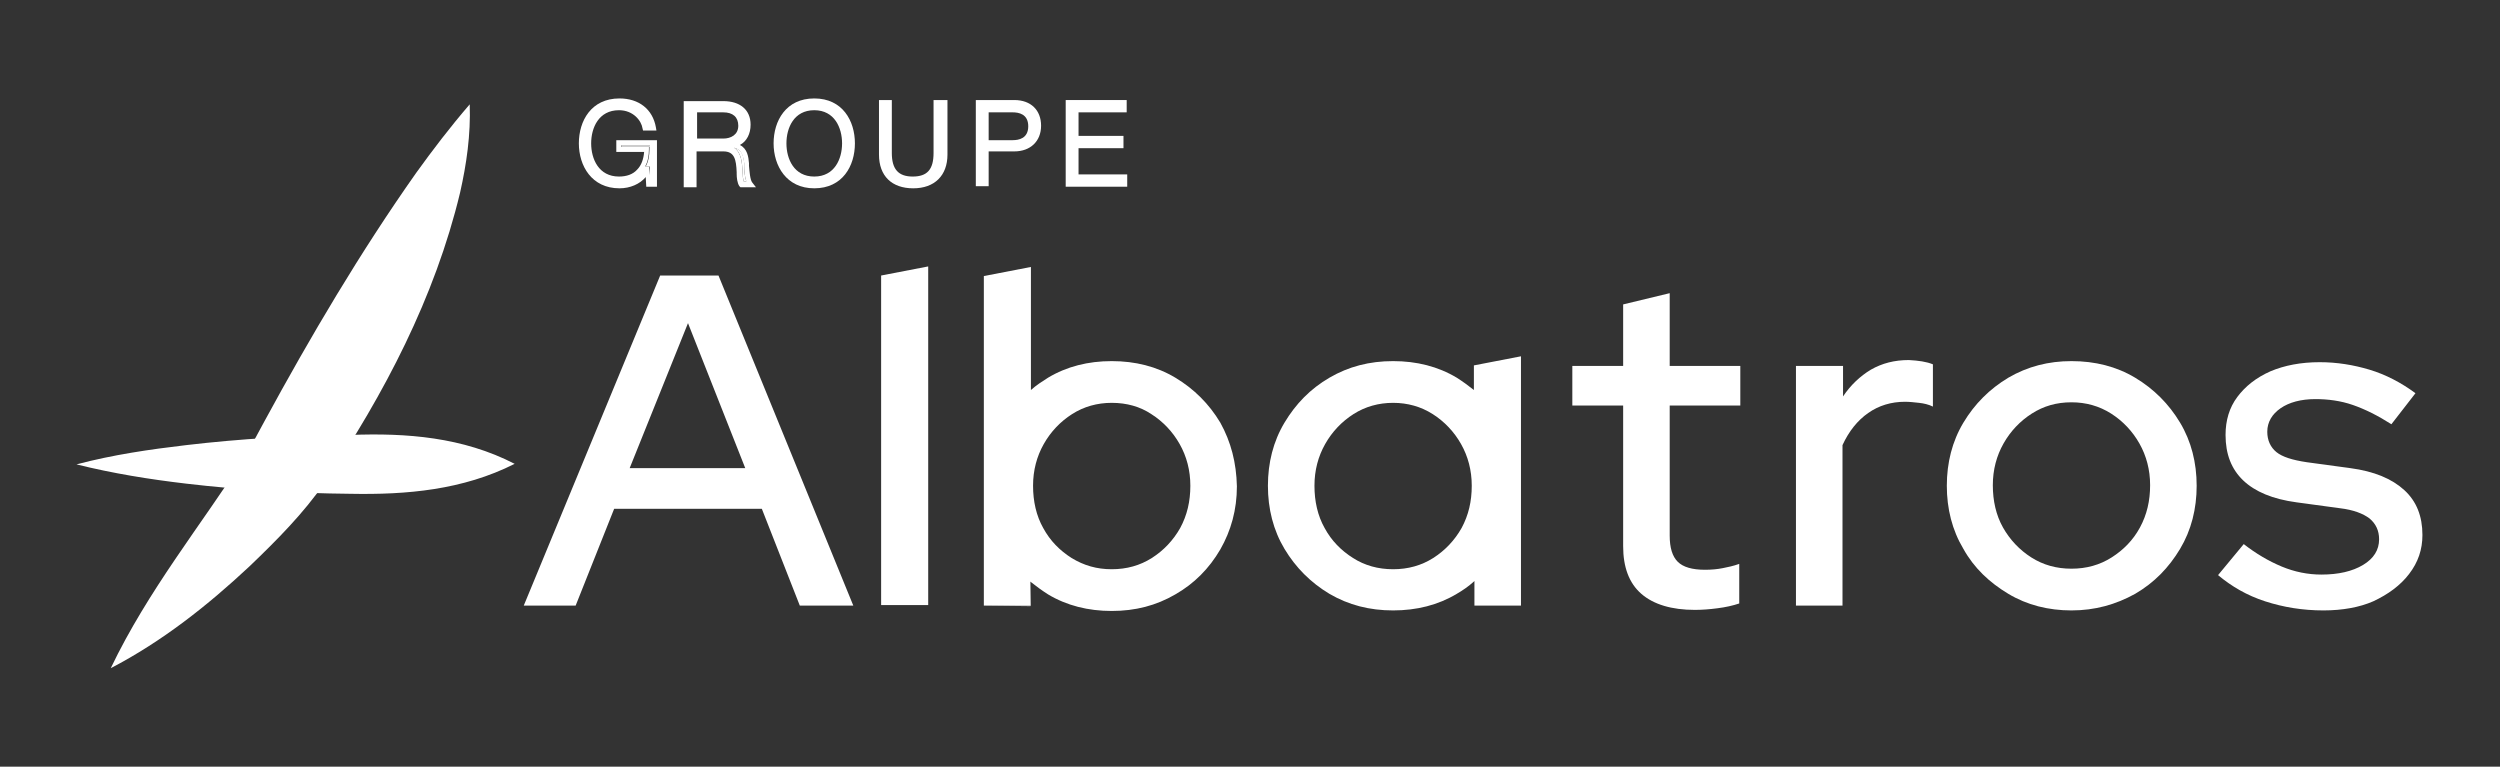
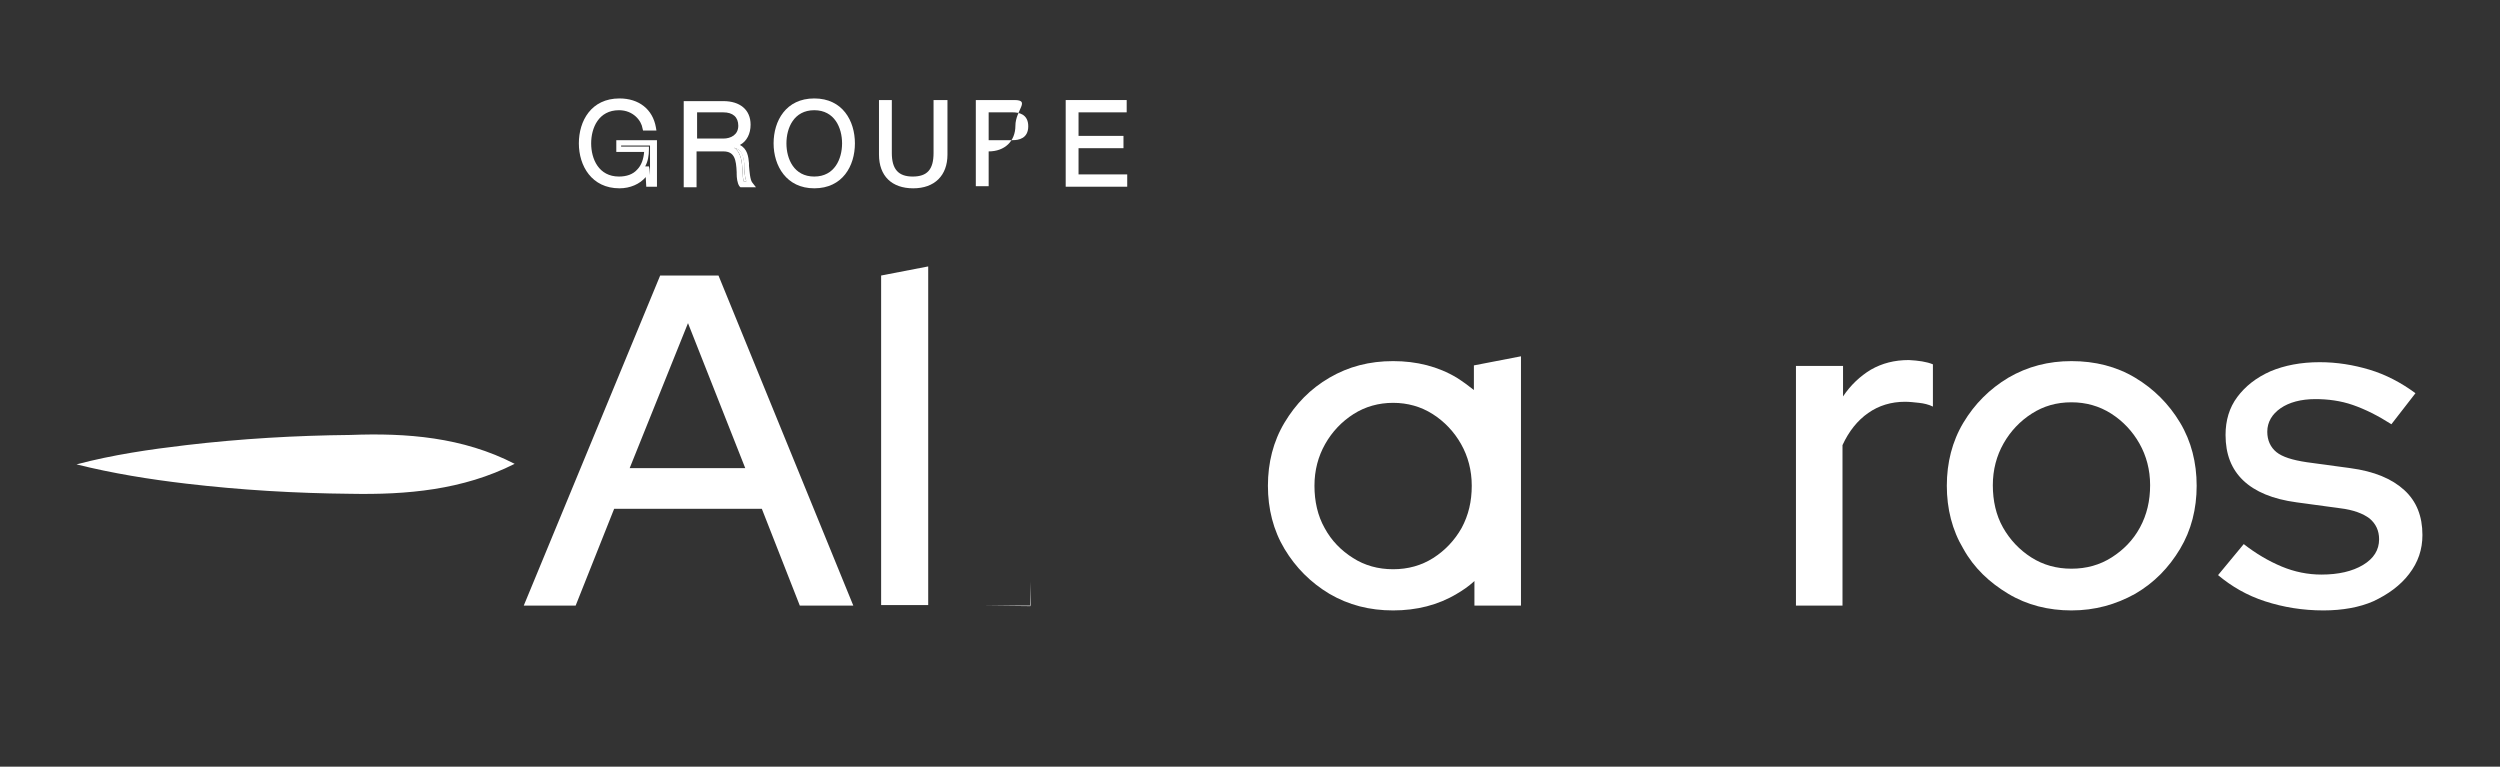
<svg xmlns="http://www.w3.org/2000/svg" version="1.1" x="0px" y="0px" viewBox="0 0 467.3 143.3" style="enable-background:new 0 0 467.3 143.3;" xml:space="preserve">
  <rect x="0" y="0" width="467.3" height="143.3" fill="#333333" stroke="none" />
  <style type="text/css">
	.st0{fill:#FFFFFF;}
	.st1{fill:#1D1D1C;}
	.st2{fill:#24388D;}
	.st3{fill:#004250;}
</style>
  <g id="Calque_1">
    <g>
      <g>
        <path class="st0" d="M96.2,86.7c-9.7,4.9-20.2,5.8-30.7,5.6c-10.3-0.1-20.5-0.7-30.7-1.9c-6.8-0.8-13.7-1.9-20.5-3.6     c6.8-1.8,13.7-2.8,20.5-3.6c10.2-1.2,20.5-1.8,30.7-1.9C76,80.9,86.5,81.7,96.2,86.7L96.2,86.7z" />
-         <path class="st0" d="M20.7,124.9c7-14.6,16.8-26.6,25.2-39.7c1-1.7,2.5-4.6,3.5-6.4c8.7-16,17.9-31.6,28.4-46.5     c3.1-4.3,6.3-8.5,10-12.8C88,25.2,87.2,30.7,86,36c-4.7,19.6-14.2,37.7-25.3,54.2c-4,5.8-9,10.8-14,15.6     C38.8,113.2,30.3,119.9,20.7,124.9L20.7,124.9z" />
      </g>
      <g>
        <g>
-           <path class="st0" d="M116.2,27.2v0.2h5.2l0,0.5c0,1.2-0.2,2.3-0.7,3.2h0.7l0.1,0.5l0.2,2.3h0.1v-6.7H116.2z" />
          <path class="st0" d="M115.2,26.2v2.2h5.2c-0.1,1.3-0.5,2.5-1.3,3.3c-0.8,0.9-2,1.3-3.4,1.3c-3.8,0-5.2-3.3-5.2-6.2      s1.4-6.2,5.2-6.2c2.7,0,4.2,2,4.4,3.4l0.1,0.4h2.5l-0.1-0.6c-0.6-3.4-3.2-5.4-6.8-5.4c-5.3,0-7.6,4.2-7.6,8.4      c0,4.2,2.4,8.4,7.6,8.4c2,0,3.8-0.8,4.9-2.1l0.1,1.8h2v-8.7H115.2z M121.6,33.9L121.6,33.9l-0.2-2.3l-0.1-0.5h-0.7      c0.5-0.9,0.7-2,0.7-3.2l0-0.5h-5.2v-0.2h5.4V33.9z" />
        </g>
        <g>
          <path class="st0" d="M139.1,31l0-0.5c-0.1-1.8-0.7-2.6-1.9-2.9c1.4,0.9,1.5,2.8,1.6,4.4l0,0.3c0,0.5,0.1,1.1,0.2,1.6h0.5      C139.2,33,139.1,31.9,139.1,31z" />
          <path class="st0" d="M140.6,34.1c-0.4-0.5-0.5-2.1-0.6-3.1l0-0.5c-0.1-1.2-0.3-2.7-1.7-3.4c1.3-0.7,2-2.1,2-3.8      c0-2.8-2-4.4-5.1-4.4h-7.4v16.1h2.4v-6.7h5c2.1,0,2.4,1.5,2.5,3.9l0,0.3c0,0.7,0.1,1.7,0.5,2.3l0.2,0.2h2.9L140.6,34.1z       M130.3,21h4.9c1.8,0,2.8,0.9,2.8,2.5c0,1.7-1.4,2.4-2.8,2.4h-4.9V21z M139.1,30.5l0,0.5c0,0.9,0.1,2,0.4,2.9H139      c-0.1-0.4-0.2-1.1-0.2-1.6l0-0.3c-0.1-1.5-0.2-3.5-1.6-4.4C138.4,27.9,138.9,28.8,139.1,30.5z" />
        </g>
        <g>
          <path class="st0" d="M152.2,18.4c-5.3,0-7.6,4.2-7.6,8.4c0,4.2,2.4,8.4,7.6,8.4c5.3,0,7.6-4.2,7.6-8.4      C159.8,22.6,157.5,18.4,152.2,18.4z M152.2,33c-3.8,0-5.2-3.3-5.2-6.2s1.4-6.2,5.2-6.2c3.8,0,5.2,3.3,5.2,6.2S156,33,152.2,33z" />
        </g>
        <g>
          <path class="st0" d="M177.1,18.7v10.2c0,3.9-2.4,6.3-6.4,6.3c-4,0-6.4-2.3-6.4-6.3V18.7h2.4v9.9c0,3,1.2,4.4,3.9,4.4      c2.7,0,3.9-1.3,3.9-4.4v-9.9H177.1z" />
        </g>
        <g>
-           <path class="st0" d="M189.6,18.7h-7.2v16.1h2.4v-6.5h4.8c3,0,5-1.9,5-4.8S192.7,18.7,189.6,18.7z M184.8,21h4.5      c1.1,0,2.9,0.3,2.9,2.6s-1.8,2.6-2.9,2.6h-4.5V21z" />
+           <path class="st0" d="M189.6,18.7h-7.2v16.1h2.4v-6.5c3,0,5-1.9,5-4.8S192.7,18.7,189.6,18.7z M184.8,21h4.5      c1.1,0,2.9,0.3,2.9,2.6s-1.8,2.6-2.9,2.6h-4.5V21z" />
        </g>
        <g>
          <polygon class="st0" points="210.7,32.6 210.7,34.9 199.2,34.9 199.2,18.7 210.6,18.7 210.6,21 201.6,21 201.6,25.4 210,25.4       210,27.7 201.6,27.7 201.6,32.6     " />
        </g>
      </g>
      <path class="st0" d="M97.9,113.2l25.5-61.7h10.9l25.2,61.7h-10l-7.1-18.1h-27.6l-7.2,18.1H97.9z M117.7,87.5h21.6l-10.7-27.1    L117.7,87.5z" />
      <path class="st0" d="M164.7,113.2V51.5l8.8-1.7v63.3H164.7z" />
      <path class="st0" d="M192.6,108.7v4.5h0.1L192.6,108.7C192.7,108.7,192.6,108.7,192.6,108.7z" />
-       <path class="st0" d="M228.1,79c-2.1-3.5-4.9-6.3-8.4-8.4c-3.5-2.1-7.5-3.1-11.9-3.1c-4.4,0-8.4,1-11.9,3.1    c-1.1,0.7-2.2,1.4-3.2,2.3V49.9l-8.8,1.7v61.6h8.7v-4.5c0,0,0.1,0.1,0.1,0.1c1,0.8,2.1,1.6,3.2,2.3c3.5,2.1,7.5,3.1,11.9,3.1    c4.4,0,8.3-1,11.9-3.1c3.5-2,6.3-4.8,8.4-8.4c2-3.5,3.1-7.4,3.1-11.8C231.1,86.5,230.1,82.6,228.1,79z M220.6,98.7    c-1.3,2.3-3.1,4.2-5.3,5.6c-2.2,1.4-4.7,2.1-7.5,2.1c-2.8,0-5.2-0.7-7.5-2.1c-2.2-1.4-4-3.2-5.3-5.6c-1.3-2.3-1.9-5-1.9-7.9    c0-2.9,0.7-5.5,2-7.8c1.3-2.3,3.1-4.2,5.3-5.6c2.2-1.4,4.7-2.1,7.4-2.1c2.8,0,5.3,0.7,7.4,2.1c2.2,1.4,4,3.3,5.3,5.6    c1.3,2.3,2,4.9,2,7.8C222.5,93.7,221.9,96.3,220.6,98.7z" />
-       <path class="st0" d="M316.8,114c-4.3,0-7.7-1-10-3c-2.3-2-3.4-5-3.4-8.9V75.8h-9.5v-7.4h9.5V56.9l8.7-2.1v13.6h13.2v7.4h-13.2    v24.3c0,2.3,0.5,3.9,1.5,4.9c1,1,2.7,1.5,5.1,1.5c1.2,0,2.3-0.1,3.3-0.3s2-0.4,3.1-0.8v7.4c-1.2,0.4-2.5,0.7-4.1,0.9    C319.5,113.9,318.1,114,316.8,114z" />
      <path class="st0" d="M335.7,113.2V68.4h8.8v5.7c1.4-2.1,3.2-3.8,5.2-5c2.1-1.2,4.4-1.8,7.1-1.8c1.8,0.1,3.3,0.3,4.5,0.8V76    c-0.8-0.4-1.7-0.6-2.6-0.7c-0.9-0.1-1.8-0.2-2.6-0.2c-2.6,0-4.9,0.7-6.9,2.1c-2,1.4-3.6,3.4-4.8,6v30H335.7z" />
      <path class="st0" d="M387.2,114.1c-4.3,0-8.3-1-11.8-3.1s-6.4-4.8-8.4-8.4c-2.1-3.5-3.1-7.5-3.1-11.8s1-8.3,3.1-11.8    c2.1-3.5,4.9-6.3,8.4-8.4c3.6-2.1,7.5-3.1,11.8-3.1c4.4,0,8.4,1,11.9,3.1c3.5,2.1,6.3,4.9,8.4,8.4c2.1,3.5,3.1,7.5,3.1,11.8    s-1,8.3-3.1,11.8c-2.1,3.5-4.8,6.3-8.4,8.4C395.5,113,391.6,114.1,387.2,114.1z M387.2,106.3c2.8,0,5.3-0.7,7.5-2.1    c2.2-1.4,4-3.2,5.3-5.6s1.9-5,1.9-7.9c0-2.9-0.7-5.5-2-7.8c-1.3-2.3-3.1-4.2-5.3-5.6c-2.2-1.4-4.7-2.1-7.4-2.1    c-2.8,0-5.2,0.7-7.4,2.1c-2.2,1.4-4,3.3-5.3,5.6c-1.3,2.3-2,4.9-2,7.8c0,2.9,0.6,5.6,1.9,7.9s3.1,4.2,5.3,5.6    C381.9,105.6,384.4,106.3,387.2,106.3z" />
      <path class="st0" d="M434.3,114.1c-3.9,0-7.5-0.6-10.9-1.7c-3.4-1.1-6.3-2.8-8.8-4.9l4.8-5.8c2.3,1.8,4.7,3.2,7.1,4.2    c2.4,1,4.9,1.5,7.4,1.5c3.2,0,5.8-0.6,7.8-1.8c2-1.2,3-2.8,3-4.8c0-1.6-0.6-2.9-1.8-3.9c-1.2-0.9-3-1.6-5.5-1.9l-8.1-1.1    c-4.5-0.6-7.8-2-10-4.1c-2.2-2.1-3.3-4.9-3.3-8.5c0-2.7,0.7-5.1,2.2-7.1c1.5-2,3.5-3.6,6.2-4.8c2.6-1.1,5.7-1.7,9.2-1.7    c3.2,0,6.3,0.5,9.3,1.4c3,0.9,5.9,2.4,8.6,4.4l-4.5,5.8c-2.5-1.6-4.9-2.8-7.2-3.6c-2.3-0.8-4.7-1.1-7-1.1c-2.7,0-4.9,0.6-6.5,1.7    c-1.6,1.1-2.5,2.6-2.5,4.4c0,1.6,0.6,2.9,1.7,3.8c1.1,0.9,3,1.5,5.7,1.9l8.1,1.1c4.5,0.6,7.8,2,10.1,4.1c2.3,2.1,3.4,4.9,3.4,8.4    c0,2.7-0.8,5.1-2.5,7.3c-1.6,2.1-3.9,3.8-6.7,5.1C441.1,113.5,437.9,114.1,434.3,114.1z" />
      <g>
-         <path class="st0" d="M275.5,108.7L275.5,108.7L275.5,108.7C275.6,108.7,275.5,108.7,275.5,108.7z M284.3,113.3L284.3,113.3     L284.3,113.3L284.3,113.3z" />
        <path class="st0" d="M275.5,68.3v4.6c-1-0.8-2.1-1.6-3.2-2.3c-3.5-2.1-7.5-3.1-11.9-3.1c-4.4,0-8.3,1-11.9,3.1     c-3.6,2.1-6.3,4.9-8.4,8.4c-2.1,3.5-3.1,7.5-3.1,11.8c0,4.3,1,8.3,3.1,11.8c2.1,3.5,4.9,6.3,8.4,8.4c3.6,2.1,7.5,3.1,11.9,3.1     c4.4,0,8.4-1,11.9-3.1c1.2-0.7,2.2-1.4,3.2-2.3c0,0,0,0,0.1-0.1v0.1l0,4.5h8.7V66.6L275.5,68.3z M273.2,98.7     c-1.3,2.3-3.1,4.2-5.3,5.6c-2.2,1.4-4.7,2.1-7.5,2.1s-5.3-0.7-7.5-2.1c-2.2-1.4-4-3.2-5.3-5.6c-1.3-2.3-1.9-5-1.9-7.9     c0-2.9,0.7-5.5,2-7.8s3.1-4.2,5.3-5.6c2.2-1.4,4.7-2.1,7.4-2.1s5.2,0.7,7.4,2.1c2.2,1.4,4,3.3,5.3,5.6s2,4.9,2,7.8     C275.1,93.7,274.5,96.3,273.2,98.7z" />
        <g>
          <path class="st0" d="M275.5,68.3l0,4.6L275.5,68.3L275.5,68.3z" />
        </g>
      </g>
      <g>
        <path class="st0" d="M183.9,113.2L183.9,113.2l8.7,0.1v-0.1H183.9z" />
      </g>
    </g>
    <g id="Calque_2_-_copie">
	</g>
  </g>
  <g id="Calque_3">
</g>
</svg>